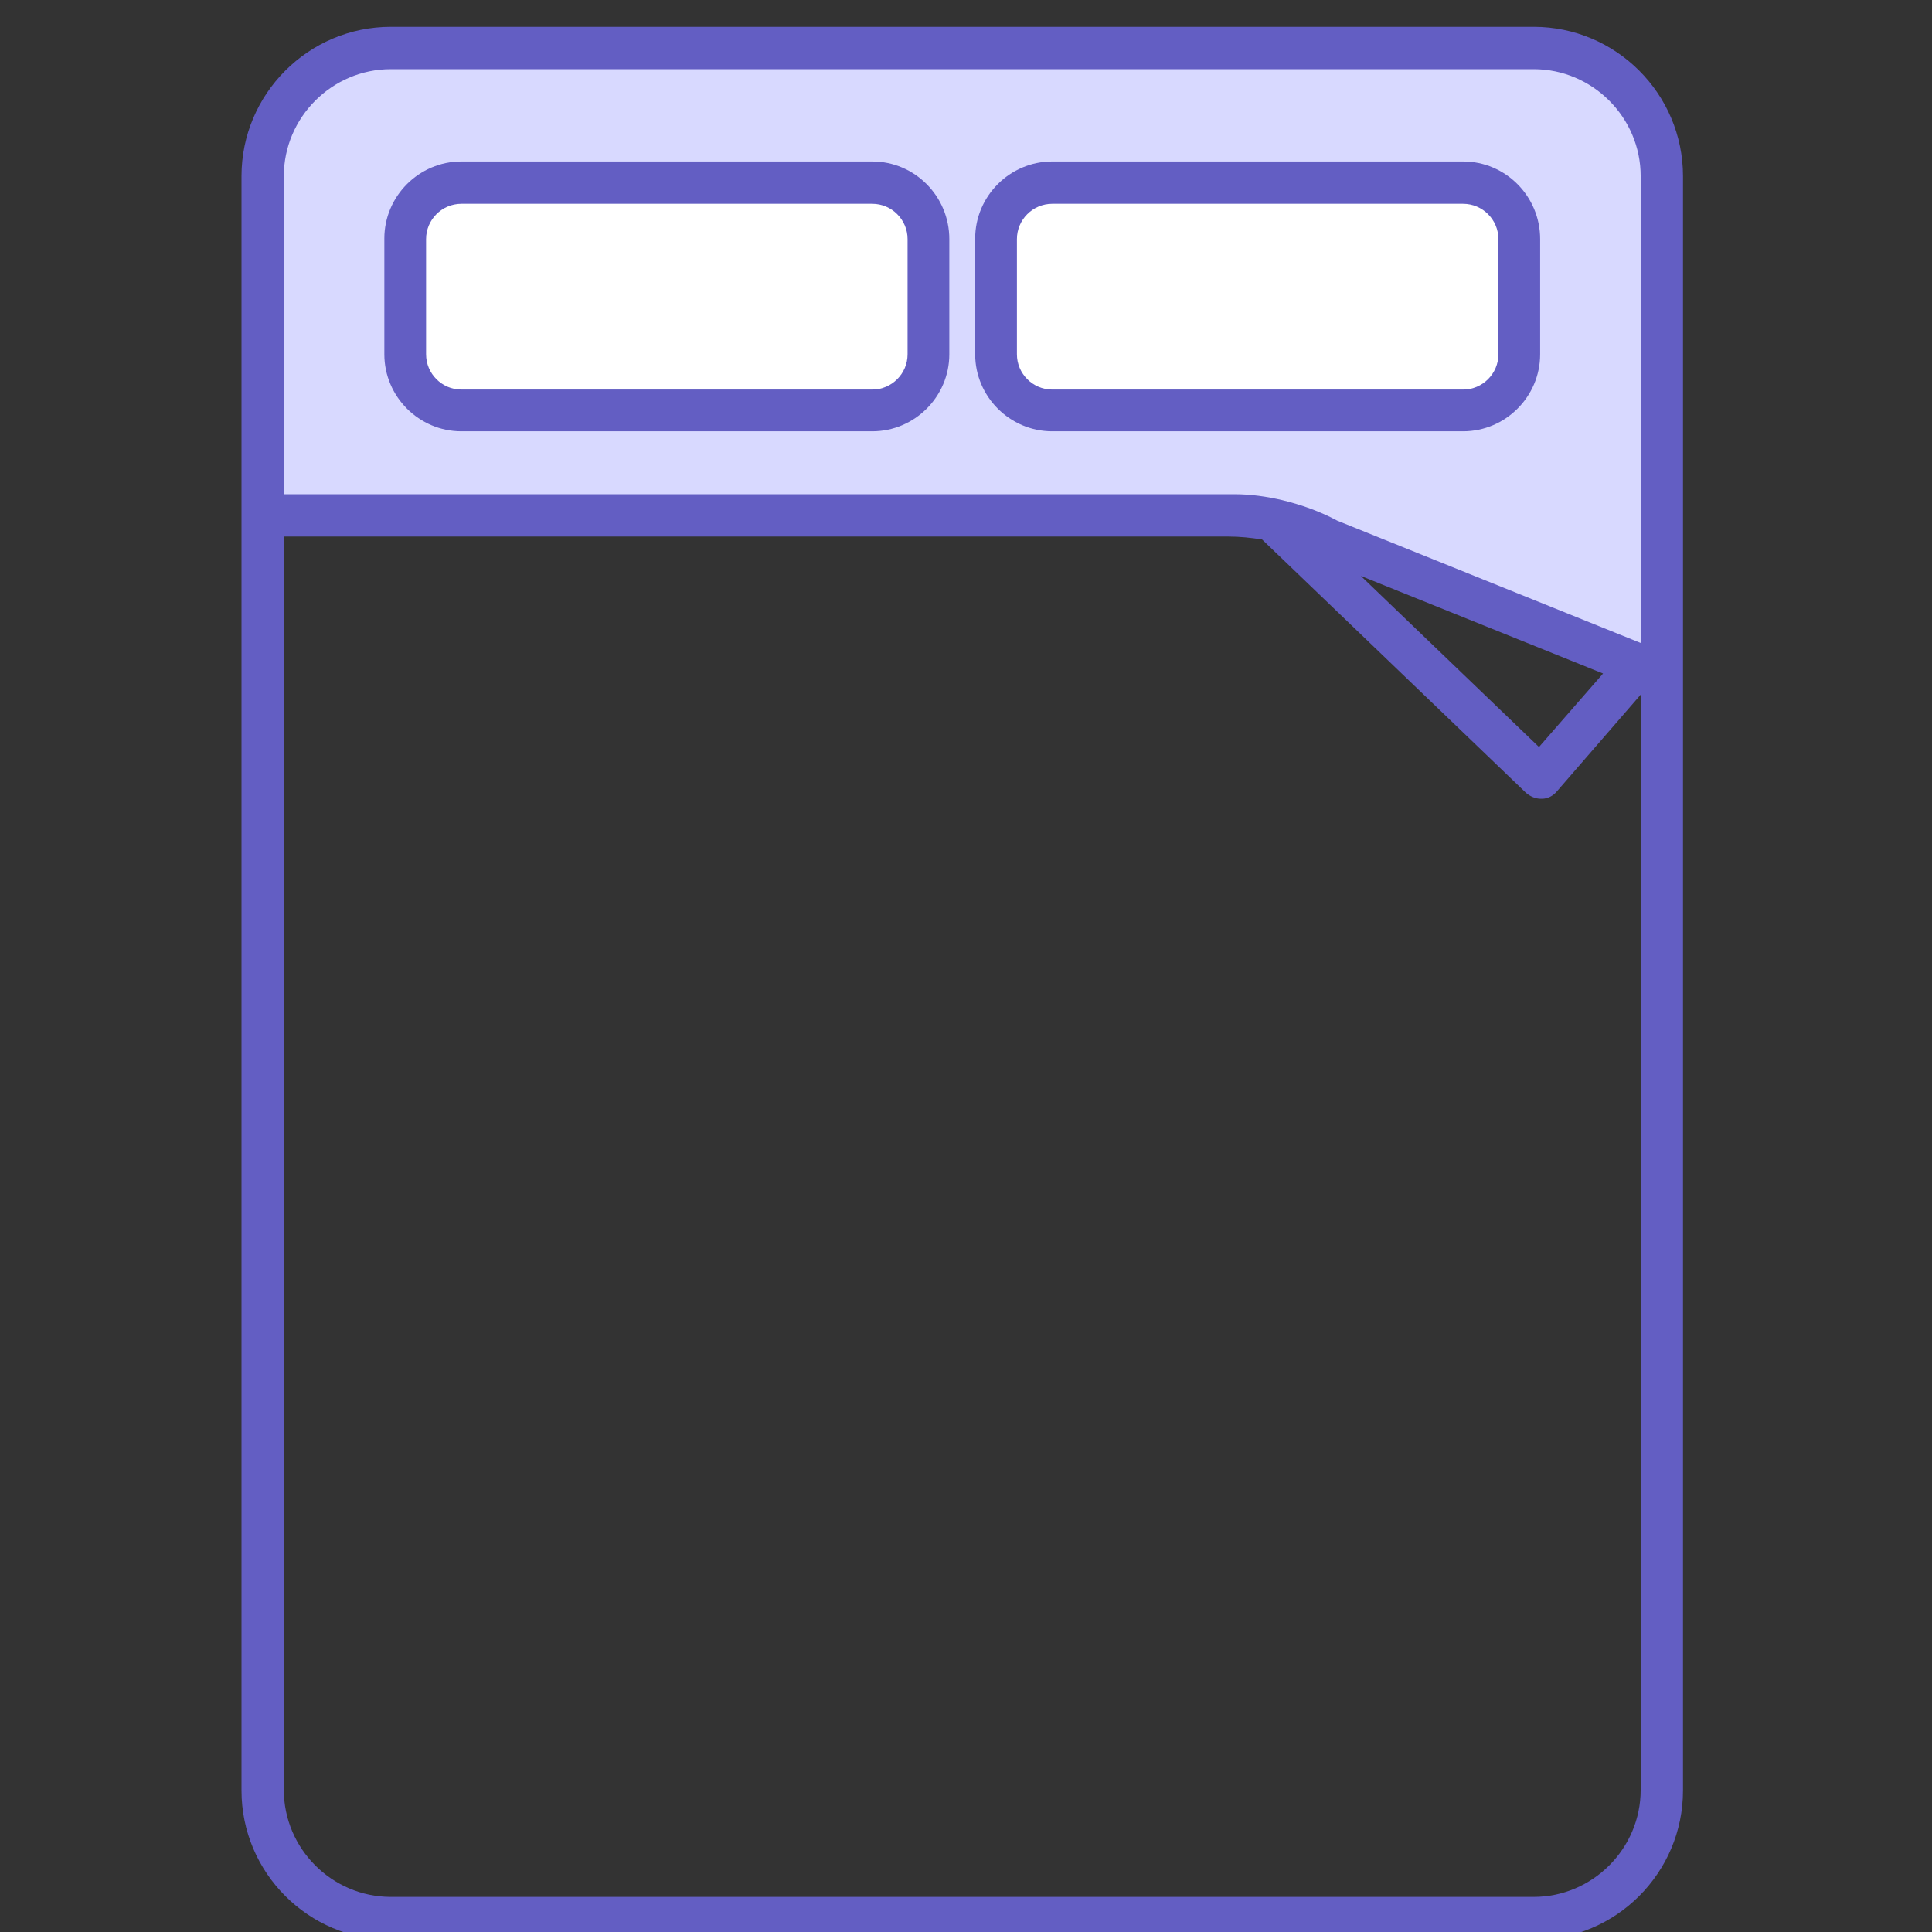
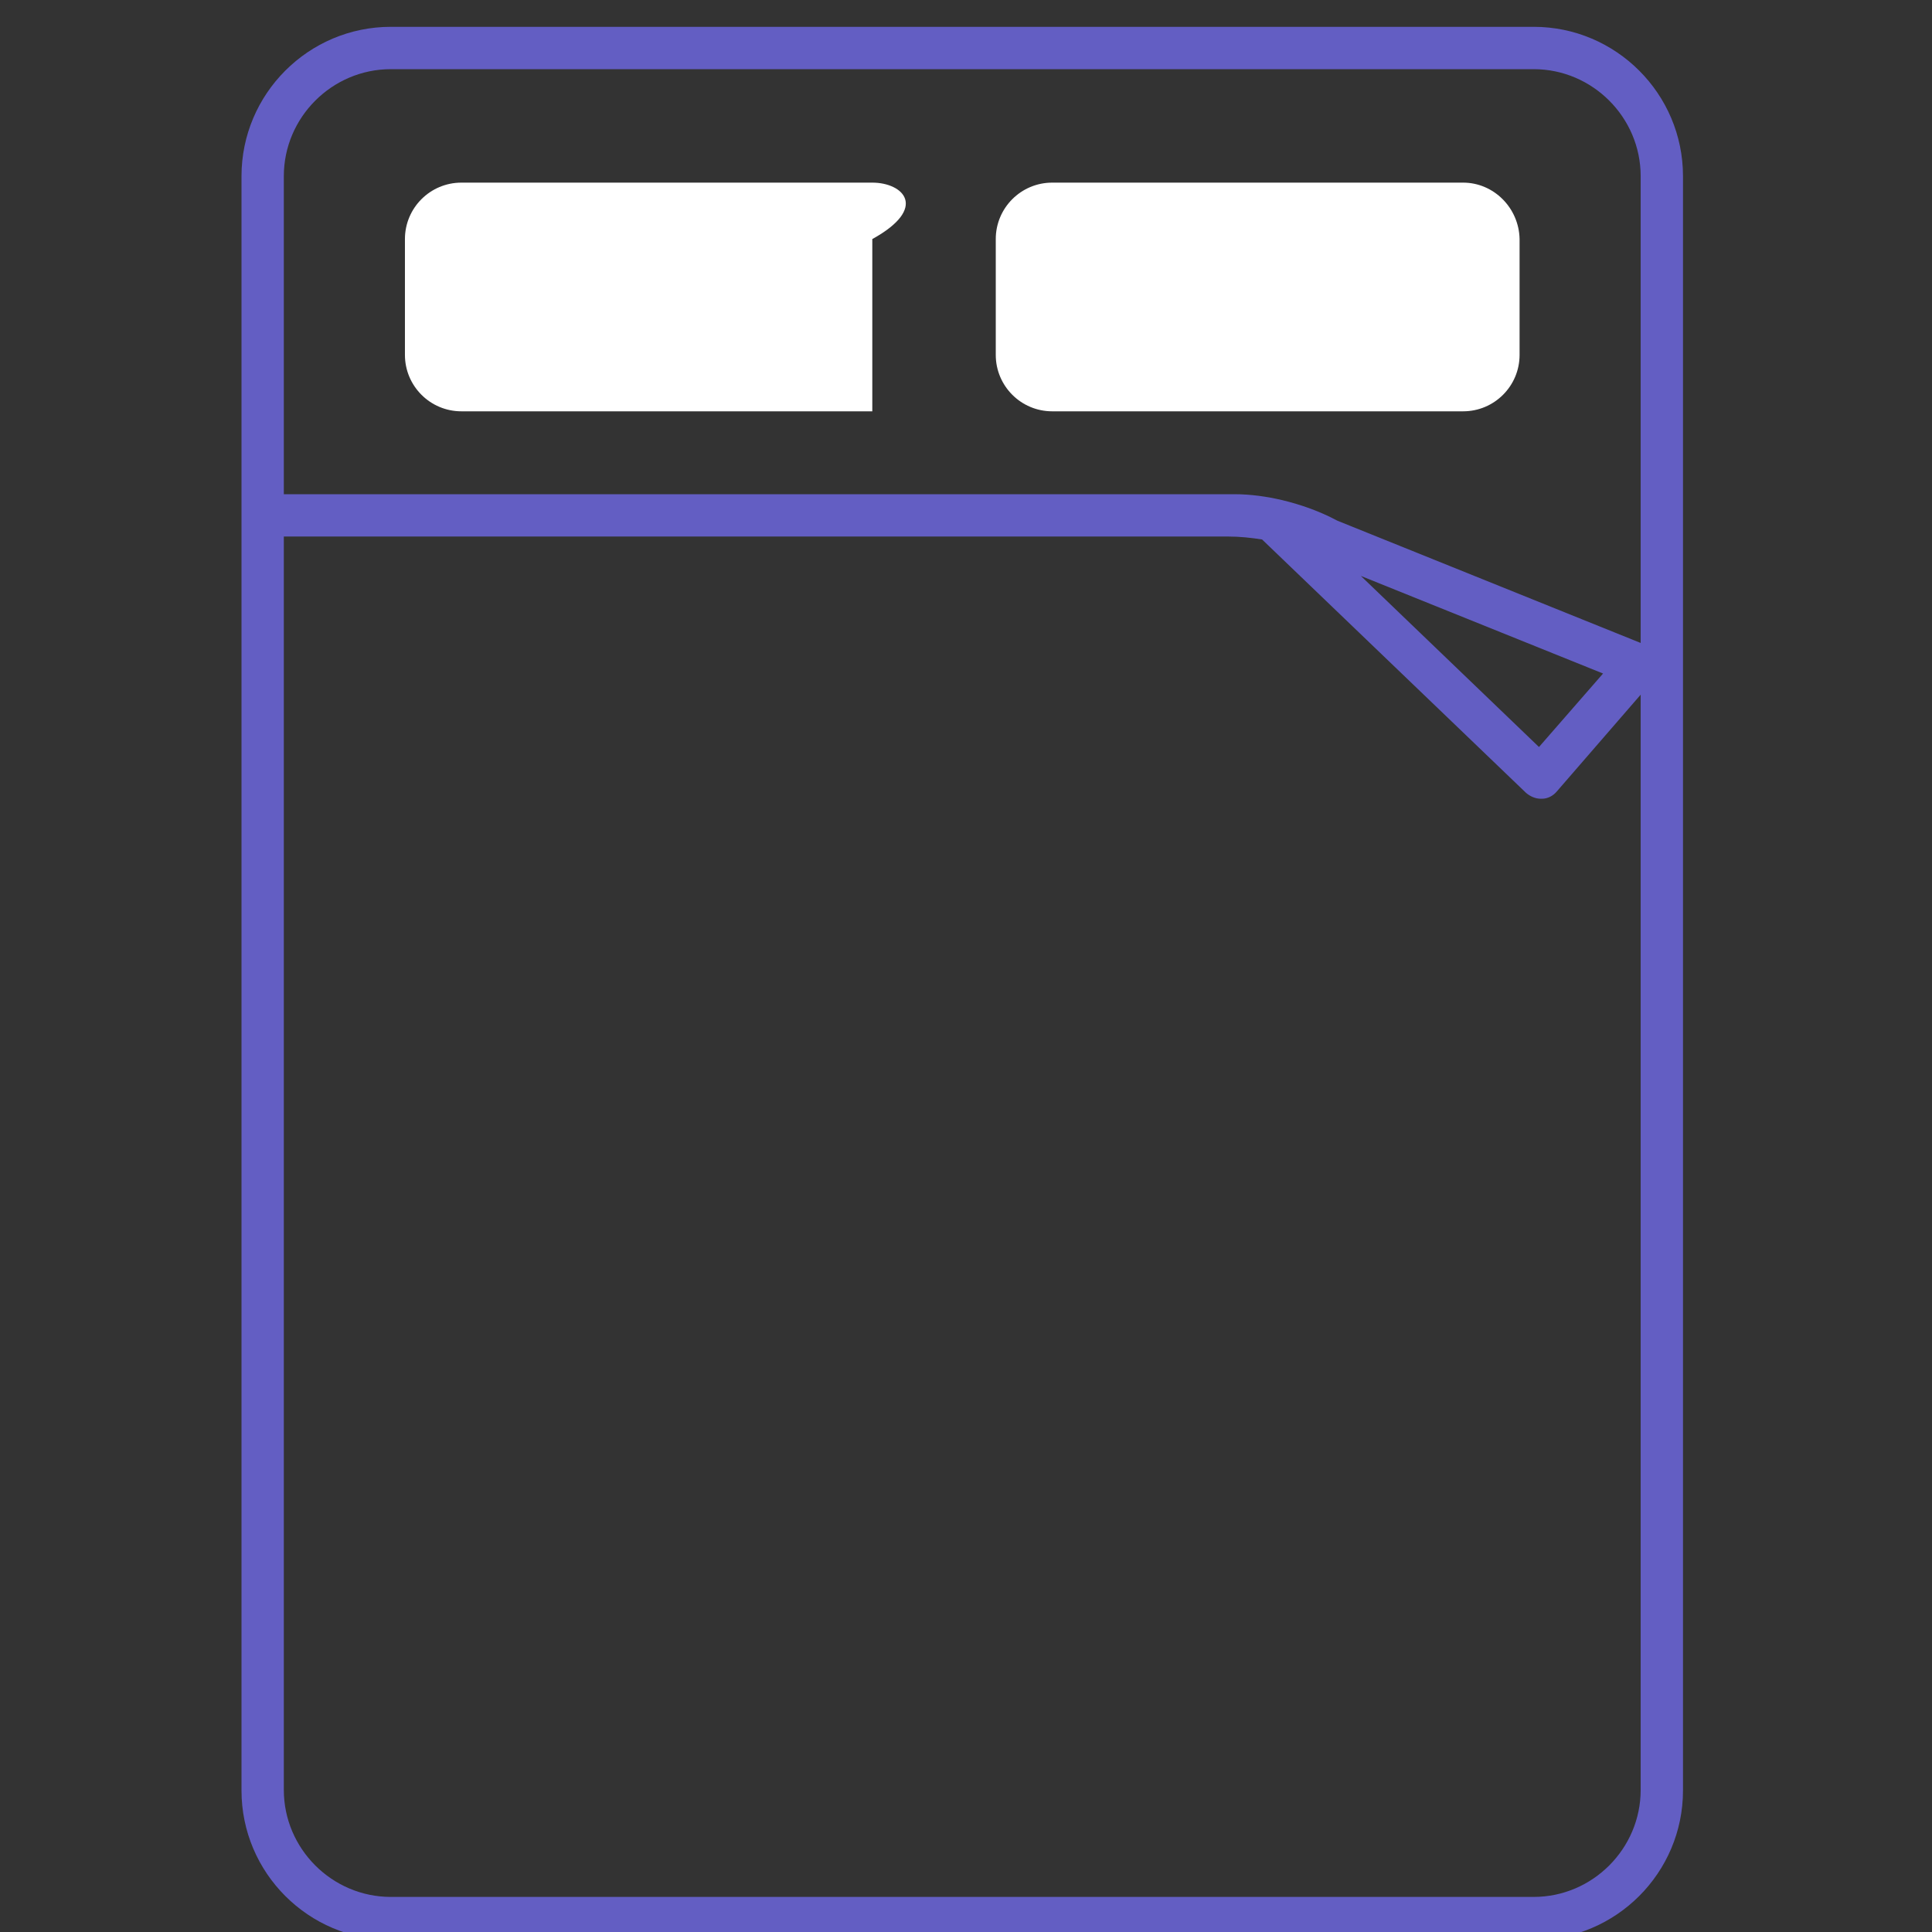
<svg xmlns="http://www.w3.org/2000/svg" width="96" height="96" viewBox="0 0 96 96" fill="none">
  <rect x="0" y="0" width="96" height="96" fill="#333333" stroke="none" />
  <g clip-path="url(#clip0_298_34377)">
-     <path d="M82.576 32.999L62.975 25.784L13.052 25.608V7.555C13.052 4.692 15.359 2.385 18.222 2.385H76.12C79.684 2.385 82.576 5.277 82.576 8.841V32.999Z" fill="#D8D9FF" />
    <path d="M76.208 1.333H19.42C15.33 1.333 12 4.664 12 8.753V88.969C12 93.059 15.33 96.389 19.42 96.389H76.208C80.297 96.389 83.627 93.059 83.627 88.969V8.753C83.627 4.664 80.297 1.333 76.208 1.333ZM81.524 88.94C81.524 91.861 79.129 94.257 76.208 94.257H19.42C16.499 94.257 14.103 91.861 14.103 88.94V26.66H61.017C61.602 26.66 62.157 26.719 62.712 26.806L75.828 39.397C76.032 39.572 76.295 39.689 76.558 39.689C76.588 39.689 76.588 39.689 76.617 39.689C76.909 39.689 77.172 39.543 77.347 39.338L81.524 34.518V88.94ZM67.619 28.617L79.655 33.467L76.471 37.118L67.619 28.617ZM81.524 31.948L66.451 25.872C65.575 25.404 64.669 25.083 63.705 24.849C62.946 24.674 62.157 24.557 61.339 24.557H14.103V8.753C14.103 5.832 16.499 3.437 19.42 3.437H76.208C79.129 3.437 81.524 5.832 81.524 8.753V31.948Z" fill="#635EC3" />
-     <path d="M72.703 9.075H52.283C50.735 9.075 49.479 10.331 49.479 11.879V17.634C49.479 19.182 50.735 20.438 52.283 20.438H72.703C74.251 20.438 75.507 19.182 75.507 17.634V11.879C75.478 10.331 74.222 9.075 72.703 9.075ZM43.344 9.075H22.925C21.377 9.075 20.121 10.331 20.121 11.879V17.634C20.121 19.182 21.377 20.438 22.925 20.438H43.344C44.893 20.438 46.149 19.182 46.149 17.634V11.879C46.149 10.331 44.893 9.075 43.344 9.075Z" fill="white" />
-     <path d="M72.702 8.023H52.283C50.18 8.023 48.456 9.746 48.456 11.85V17.604C48.456 19.708 50.18 21.431 52.283 21.431H72.702C74.805 21.431 76.529 19.708 76.529 17.604V11.879C76.529 9.746 74.805 8.023 72.702 8.023ZM74.455 17.604C74.455 18.568 73.666 19.357 72.702 19.357H52.283C51.319 19.357 50.53 18.568 50.53 17.604V11.879C50.53 10.915 51.319 10.126 52.283 10.126H72.702C73.666 10.126 74.455 10.915 74.455 11.879V17.604ZM43.344 8.023H22.925C20.822 8.023 19.098 9.746 19.098 11.85V17.604C19.098 19.708 20.822 21.431 22.925 21.431H43.344C45.447 21.431 47.171 19.708 47.171 17.604V11.879C47.171 9.746 45.447 8.023 43.344 8.023ZM45.097 17.604C45.097 18.568 44.308 19.357 43.344 19.357H22.925C21.961 19.357 21.172 18.568 21.172 17.604V11.879C21.172 10.915 21.961 10.126 22.925 10.126H43.344C44.308 10.126 45.097 10.915 45.097 11.879V17.604Z" fill="#635EC3" />
+     <path d="M72.703 9.075H52.283C50.735 9.075 49.479 10.331 49.479 11.879V17.634C49.479 19.182 50.735 20.438 52.283 20.438H72.703C74.251 20.438 75.507 19.182 75.507 17.634V11.879C75.478 10.331 74.222 9.075 72.703 9.075ZM43.344 9.075H22.925C21.377 9.075 20.121 10.331 20.121 11.879V17.634C20.121 19.182 21.377 20.438 22.925 20.438H43.344V11.879C46.149 10.331 44.893 9.075 43.344 9.075Z" fill="white" />
  </g>
  <defs>
    <clipPath id="clip0_298_34377">
      <rect width="96" height="96" fill="white" />
    </clipPath>
  </defs>
</svg>